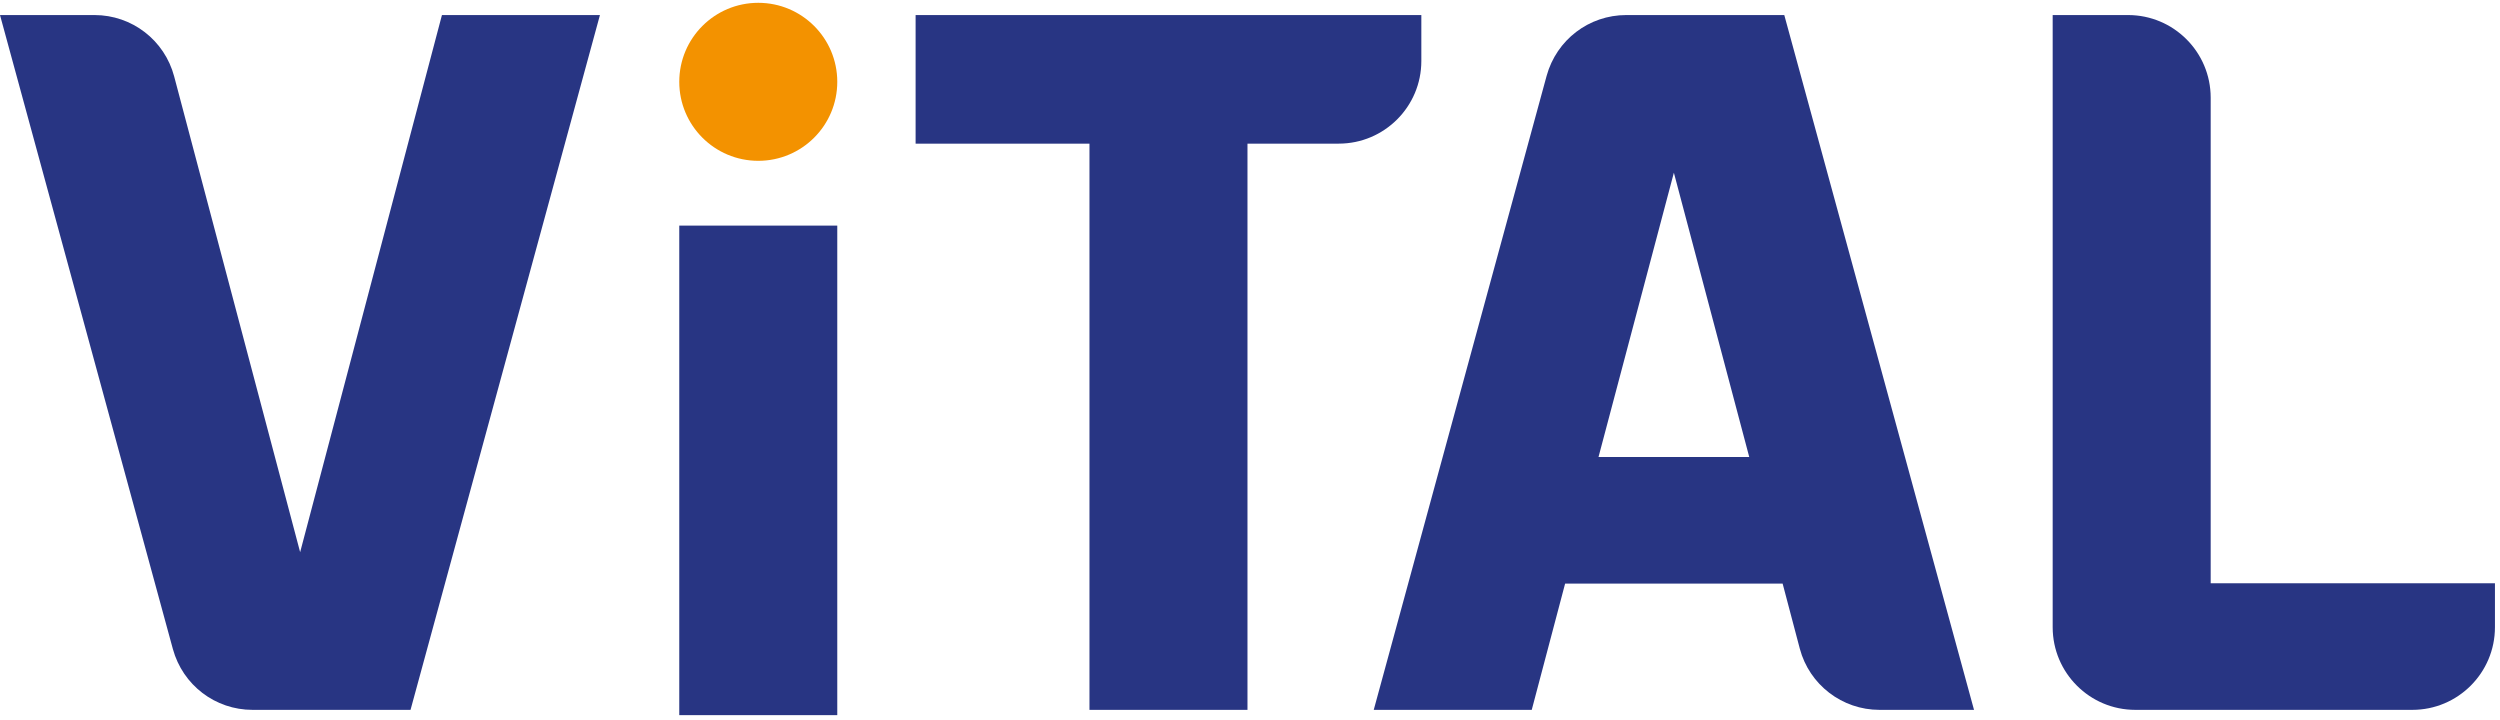
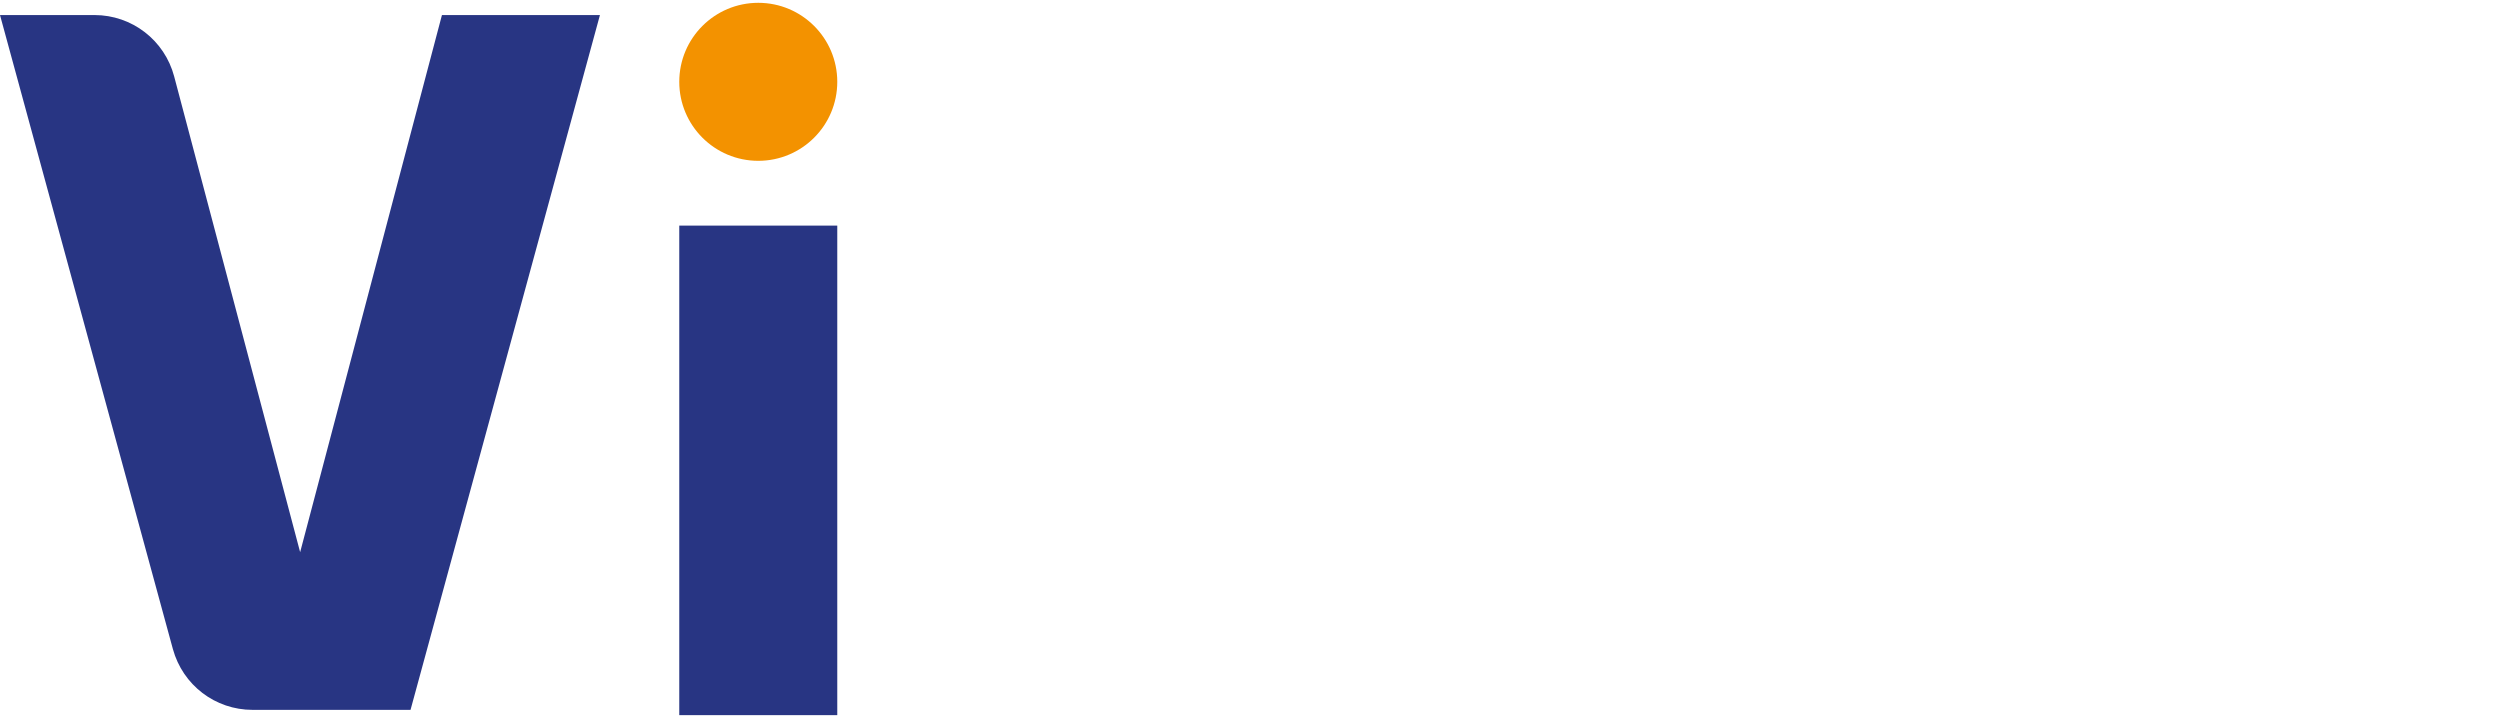
<svg xmlns="http://www.w3.org/2000/svg" width="198" height="57" viewBox="0 0 198 57" fill="none">
  <path d="M35.002 1.192H47.515L32.514 56.221H20.001C17.043 56.221 14.477 54.257 13.692 51.404L0 1.192H7.487C10.445 1.192 13.037 3.182 13.796 6.061L23.771 43.733L35.002 1.192Z" fill="#283583" />
-   <path d="M175.086 46.22V7.737C175.086 4.124 172.154 1.192 168.541 1.192H162.572V46.22V49.676C162.572 53.288 165.504 56.221 169.117 56.221H175.086H191.055C194.668 56.221 197.6 53.288 197.6 49.676V46.194H175.086V46.22Z" fill="#283583" />
-   <path d="M126.602 36.193L132.571 13.679L138.54 36.193H126.602ZM148.855 56.221H156.342L141.315 1.192H128.801C125.843 1.192 123.278 3.155 122.492 6.009L108.8 56.221H121.314L123.958 46.22H141.184L142.545 51.377C143.305 54.231 145.896 56.221 148.855 56.221Z" fill="#283583" />
-   <path d="M112.57 1.192H98.8H86.286H72.516V11.376H86.286V56.221H98.8V11.376H106.025C109.638 11.376 112.57 8.444 112.57 4.831V1.192Z" fill="#283583" />
  <path d="M66.312 17.868H53.798V56.639H66.312V17.868Z" fill="#283583" />
  <path d="M66.312 6.48C66.312 9.936 63.511 12.737 60.055 12.737C56.599 12.737 53.798 9.936 53.798 6.48C53.798 3.024 56.599 0.223 60.055 0.223C63.511 0.223 66.312 3.024 66.312 6.48Z" fill="#F39200" />
</svg>